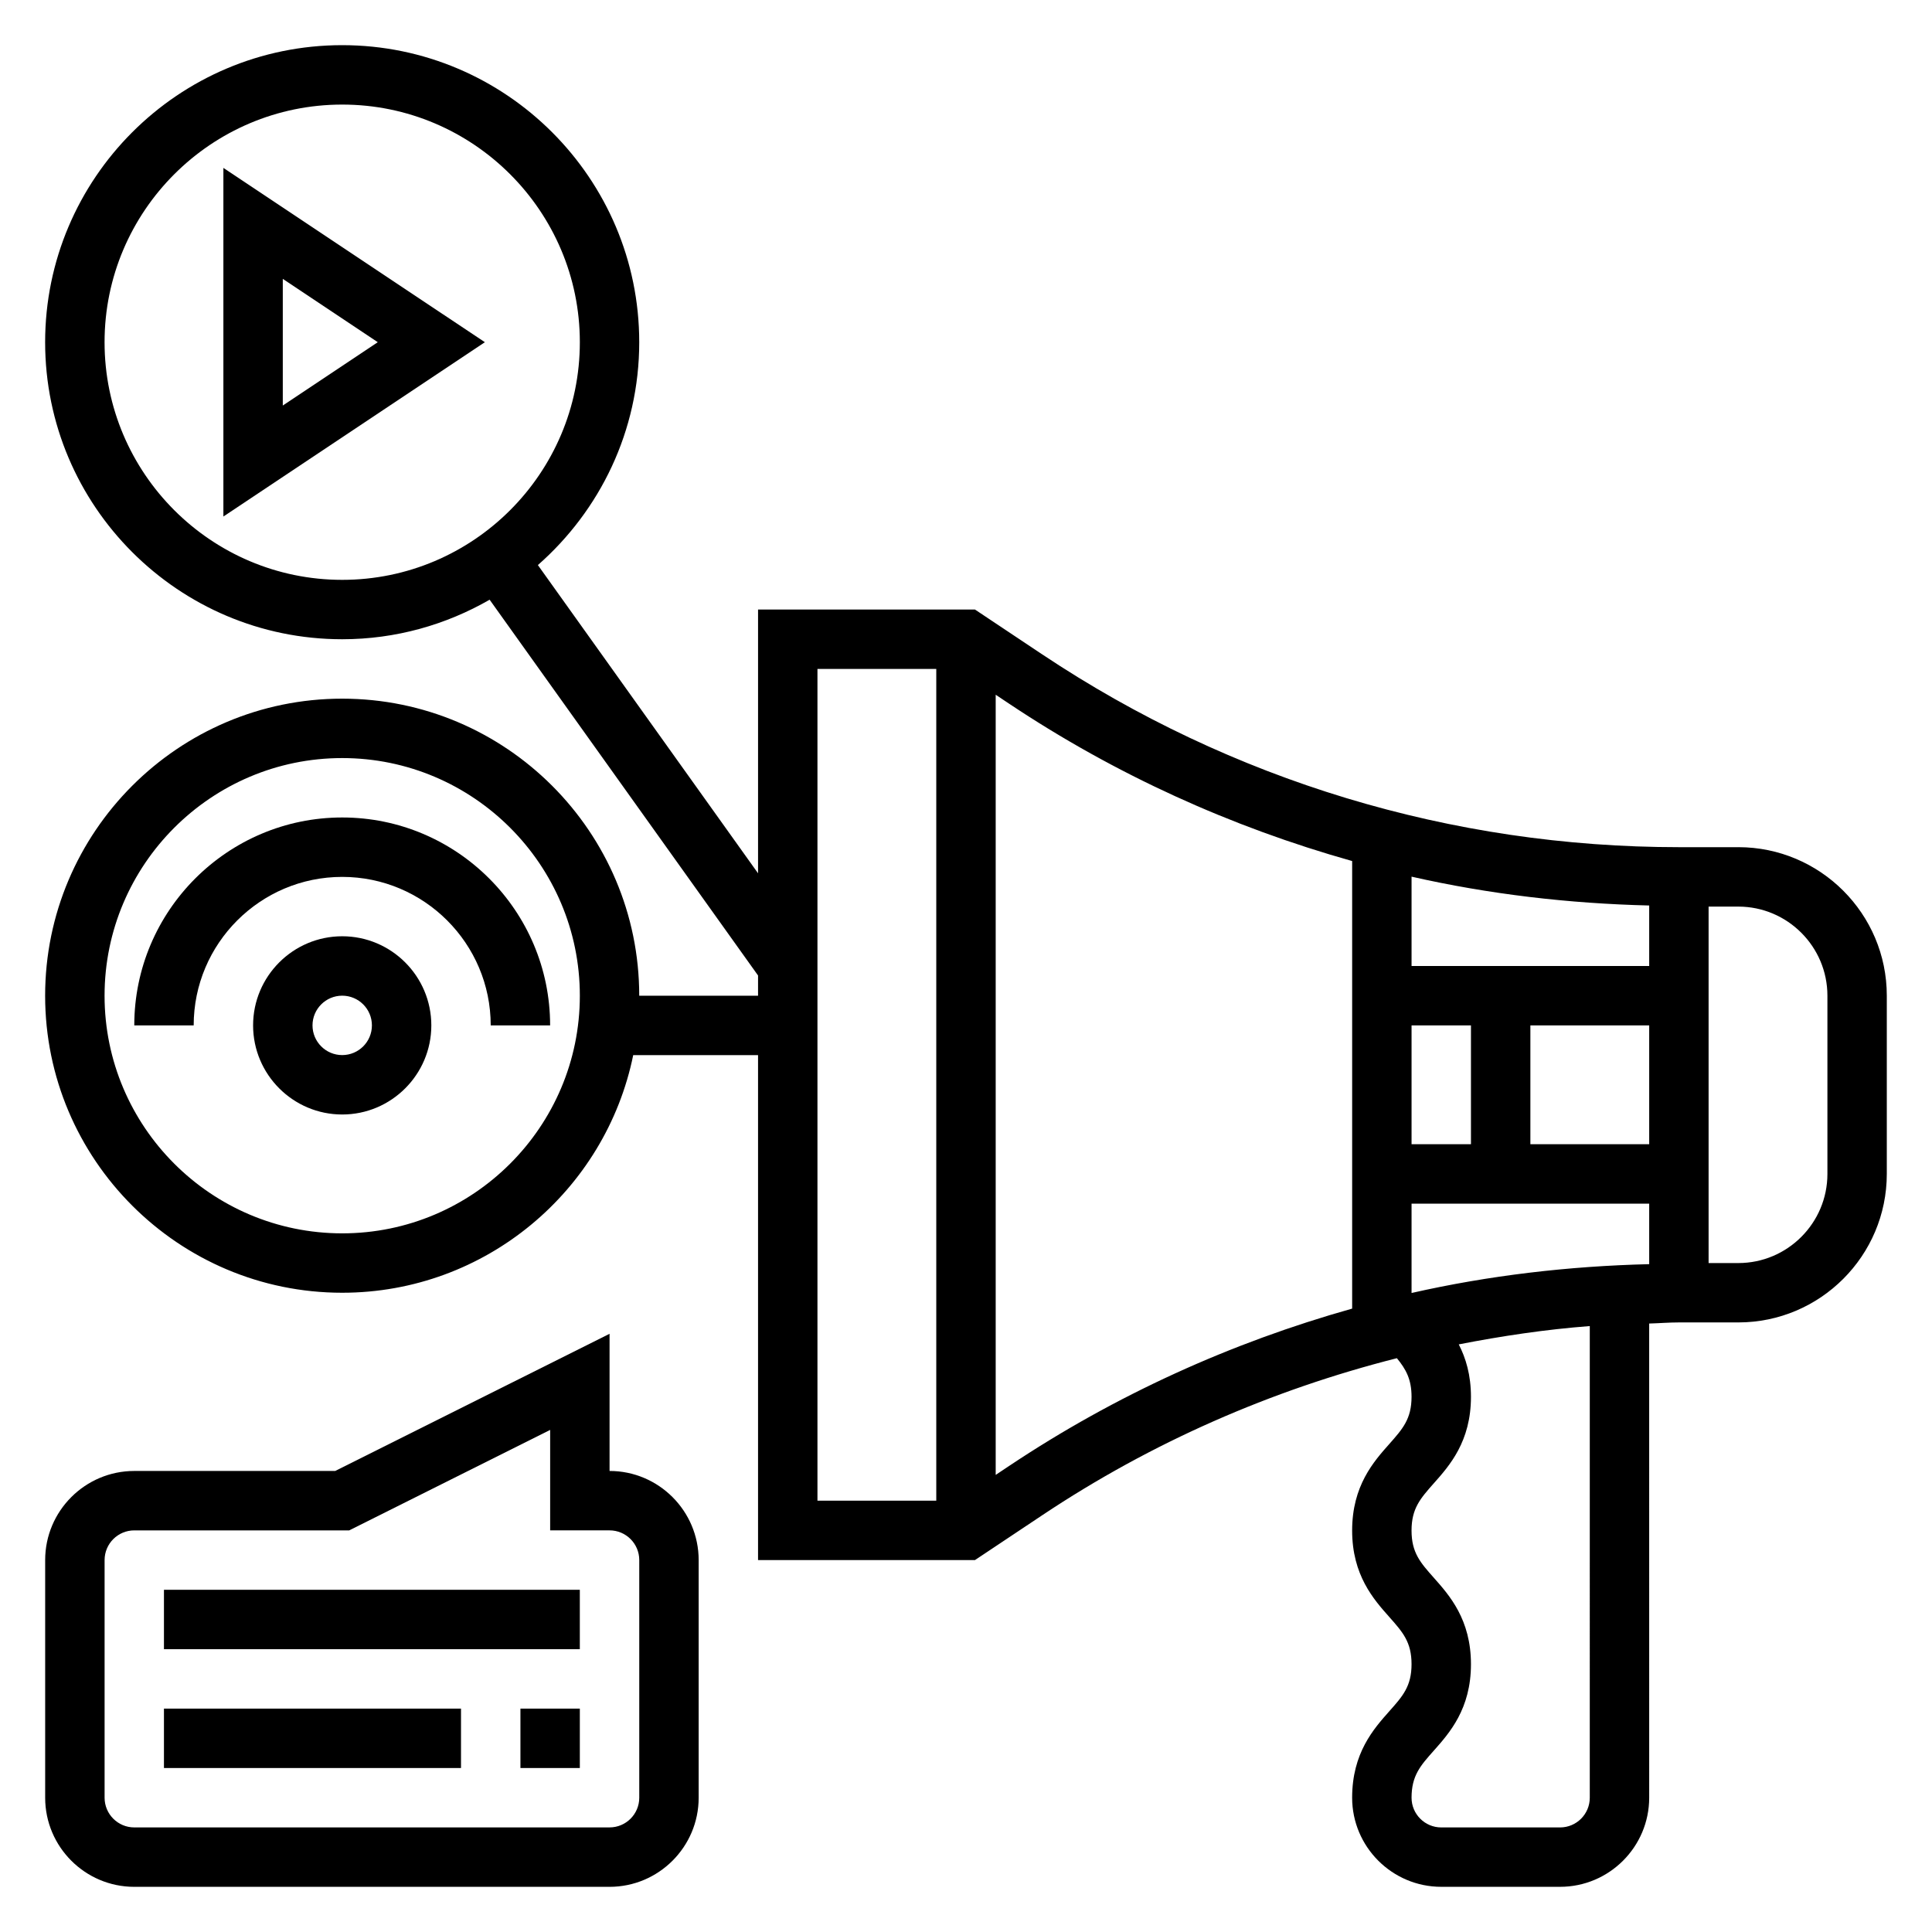
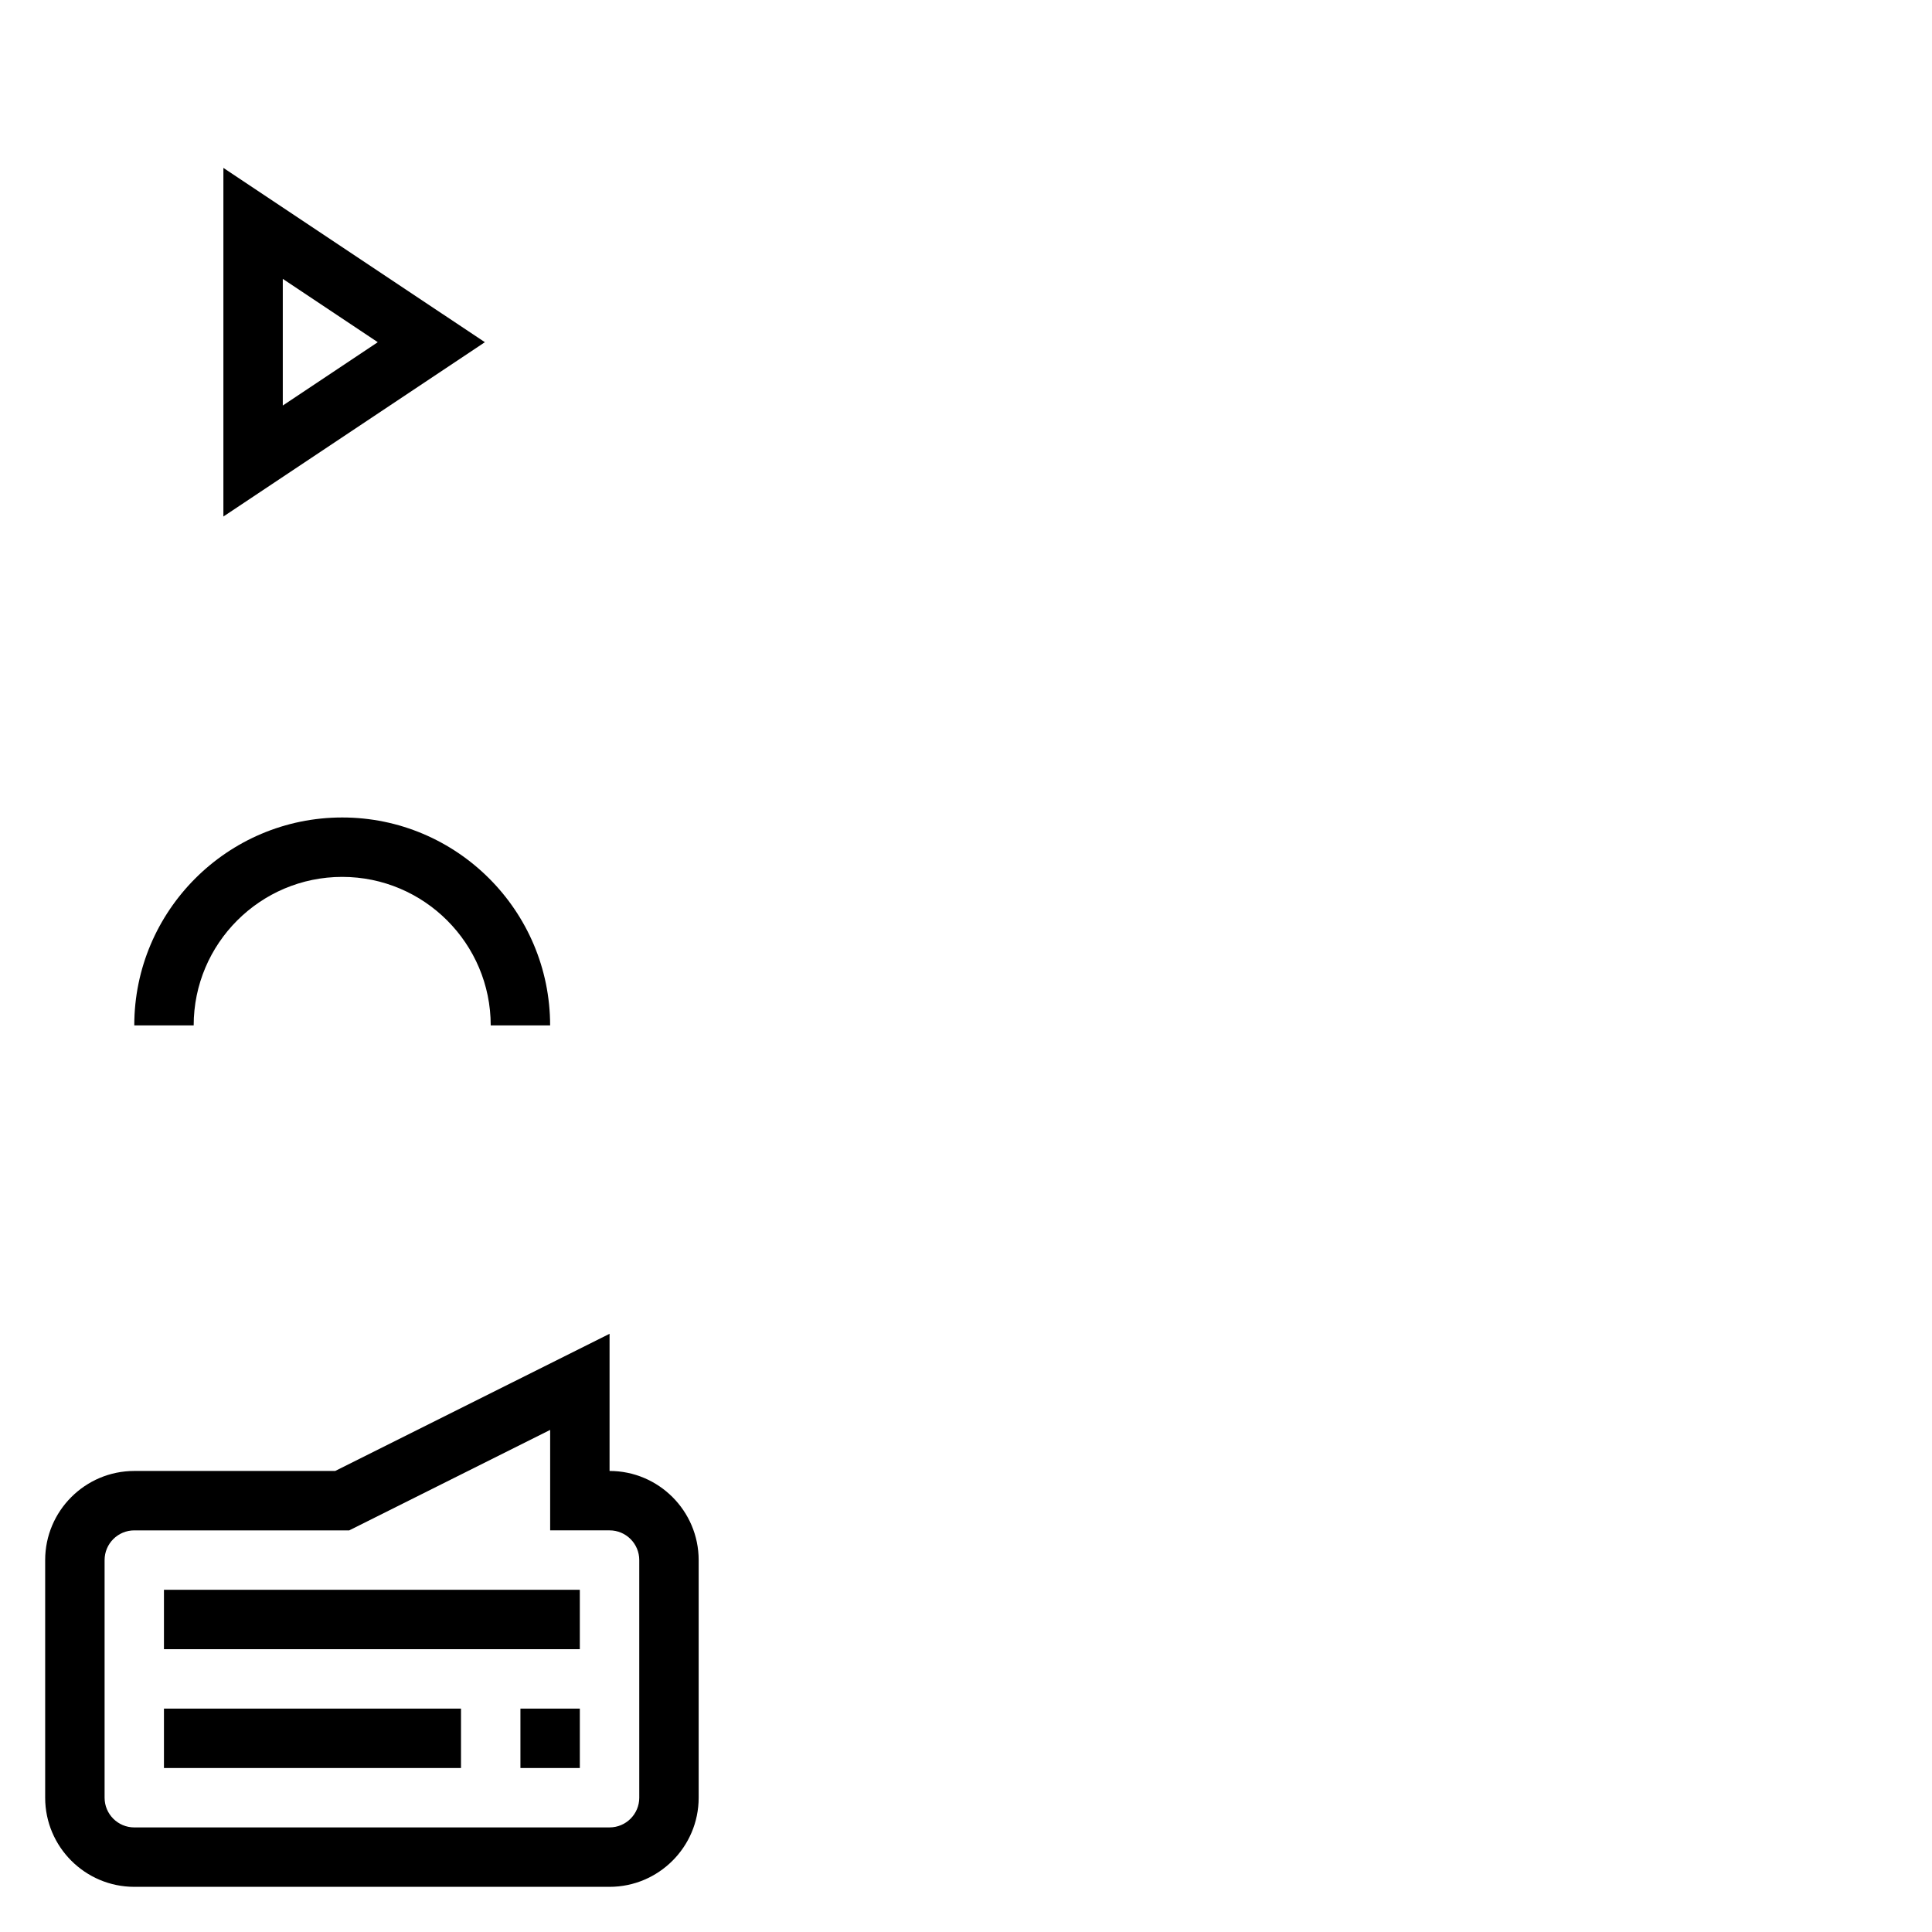
<svg xmlns="http://www.w3.org/2000/svg" fill="#000000" width="800px" height="800px" version="1.1" viewBox="144 144 512 512">
  <g>
-     <path d="m604.67 368.51h-15.742c-60.238 0-118.57-17.656-168.7-51.074l-17.848-11.902h-57.488v69.902l-58.348-81.688c16.43-14.438 26.859-35.535 26.859-59.062 0-43.406-35.312-78.719-78.719-78.719-43.406-0.004-78.723 35.312-78.723 78.719s35.312 78.719 78.719 78.719c14.227 0 27.543-3.848 39.078-10.477l71.133 99.586v5.356h-31.488c0-43.406-35.312-78.719-78.719-78.719-43.406-0.004-78.723 35.312-78.723 78.719s35.312 78.719 78.719 78.719c38.016 0 69.816-27.086 77.129-62.977h33.082v133.82h57.488l17.855-11.902c28.961-19.309 60.719-33.172 93.953-41.598 2.375 2.898 3.887 5.555 3.887 10.23 0 5.863-2.348 8.5-5.879 12.492-4.164 4.684-9.863 11.09-9.863 22.945 0 11.848 5.699 18.254 9.863 22.938 3.543 3.992 5.879 6.621 5.879 12.488 0 5.848-2.34 8.477-5.879 12.453-4.156 4.684-9.863 11.082-9.863 22.93 0 13.02 10.598 23.617 23.617 23.617h31.488c13.02 0 23.617-10.598 23.617-23.617l-0.004-125.66c2.629-0.07 5.234-0.293 7.871-0.293h15.742c21.703 0 39.359-17.656 39.359-39.359v-47.23c0.004-21.703-17.652-39.359-39.355-39.359zm-432.96-133.82c0-34.723 28.254-62.977 62.977-62.977s62.977 28.254 62.977 62.977-28.254 62.977-62.977 62.977c-34.727 0-62.977-28.254-62.977-62.977zm62.977 236.16c-34.723 0-62.977-28.254-62.977-62.977s28.254-62.977 62.977-62.977 62.977 28.254 62.977 62.977-28.254 62.977-62.977 62.977zm283.39 15.805v-23.676h62.977v16.035c-21.332 0.52-42.422 2.981-62.977 7.641zm62.977-39.422h-31.488v-31.488h31.488zm-62.977-31.488h15.742v31.488h-15.742zm62.977-15.742h-62.977v-23.68c20.555 4.66 41.645 7.125 62.977 7.644zm-220.42-78.723h31.488v220.42h-31.488zm50.863 211.16-3.629 2.426v-206.75l3.629 2.418c28.133 18.758 58.781 32.637 90.836 41.652v118.61c-32.055 9.012-62.703 22.891-90.836 41.648zm153.81 87.977c0 4.344-3.527 7.871-7.871 7.871h-31.488c-4.344 0-7.871-3.527-7.871-7.871 0-5.848 2.34-8.484 5.879-12.461 4.164-4.684 9.863-11.082 9.863-22.922 0-11.848-5.699-18.254-9.863-22.938-3.543-3.992-5.883-6.621-5.883-12.488 0-5.863 2.348-8.5 5.879-12.492 4.168-4.684 9.867-11.09 9.867-22.945 0-5.785-1.363-10.266-3.234-13.895 11.445-2.234 23.02-3.961 34.723-4.856zm62.977-165.31c0 13.02-10.598 23.617-23.617 23.617h-7.871v-94.465h7.871c13.02 0 23.617 10.598 23.617 23.617z" />
-     <path d="m203.2 280.88 69.297-46.191-69.297-46.195zm15.742-62.977 25.168 16.785-25.168 16.781z" />
-     <path d="m234.69 392.12c-13.02 0-23.617 10.598-23.617 23.617 0 13.02 10.598 23.617 23.617 23.617s23.617-10.598 23.617-23.617c-0.004-13.02-10.598-23.617-23.617-23.617zm0 31.488c-4.344 0-7.871-3.527-7.871-7.871s3.527-7.871 7.871-7.871 7.871 3.527 7.871 7.871c0 4.348-3.527 7.871-7.871 7.871z" />
+     <path d="m203.2 280.88 69.297-46.191-69.297-46.195zm15.742-62.977 25.168 16.785-25.168 16.781" />
    <path d="m234.69 360.64c-30.379 0-55.105 24.727-55.105 55.105h15.742c0-21.703 17.656-39.359 39.359-39.359s39.359 17.656 39.359 39.359h15.742c0.004-30.379-24.723-55.105-55.098-55.105z" />
    <path d="m281.92 596.8h15.742v15.742h-15.742z" />
    <path d="m187.45 596.8h78.719v15.742h-78.719z" />
    <path d="m187.45 565.31h110.21v15.742h-110.21z" />
    <path d="m305.54 533.82v-36.352l-72.707 36.352h-53.246c-13.02 0-23.617 10.598-23.617 23.617v62.977c0 13.02 10.598 23.617 23.617 23.617h125.95c13.02 0 23.617-10.598 23.617-23.617v-62.977c-0.004-13.023-10.598-23.617-23.617-23.617zm7.871 86.59c0 4.344-3.527 7.871-7.871 7.871l-125.95 0.004c-4.344 0-7.871-3.527-7.871-7.871v-62.977c0-4.344 3.527-7.871 7.871-7.871h56.961l53.246-26.625v26.621h15.742c4.344 0 7.871 3.527 7.871 7.871z" />
  </g>
</svg>